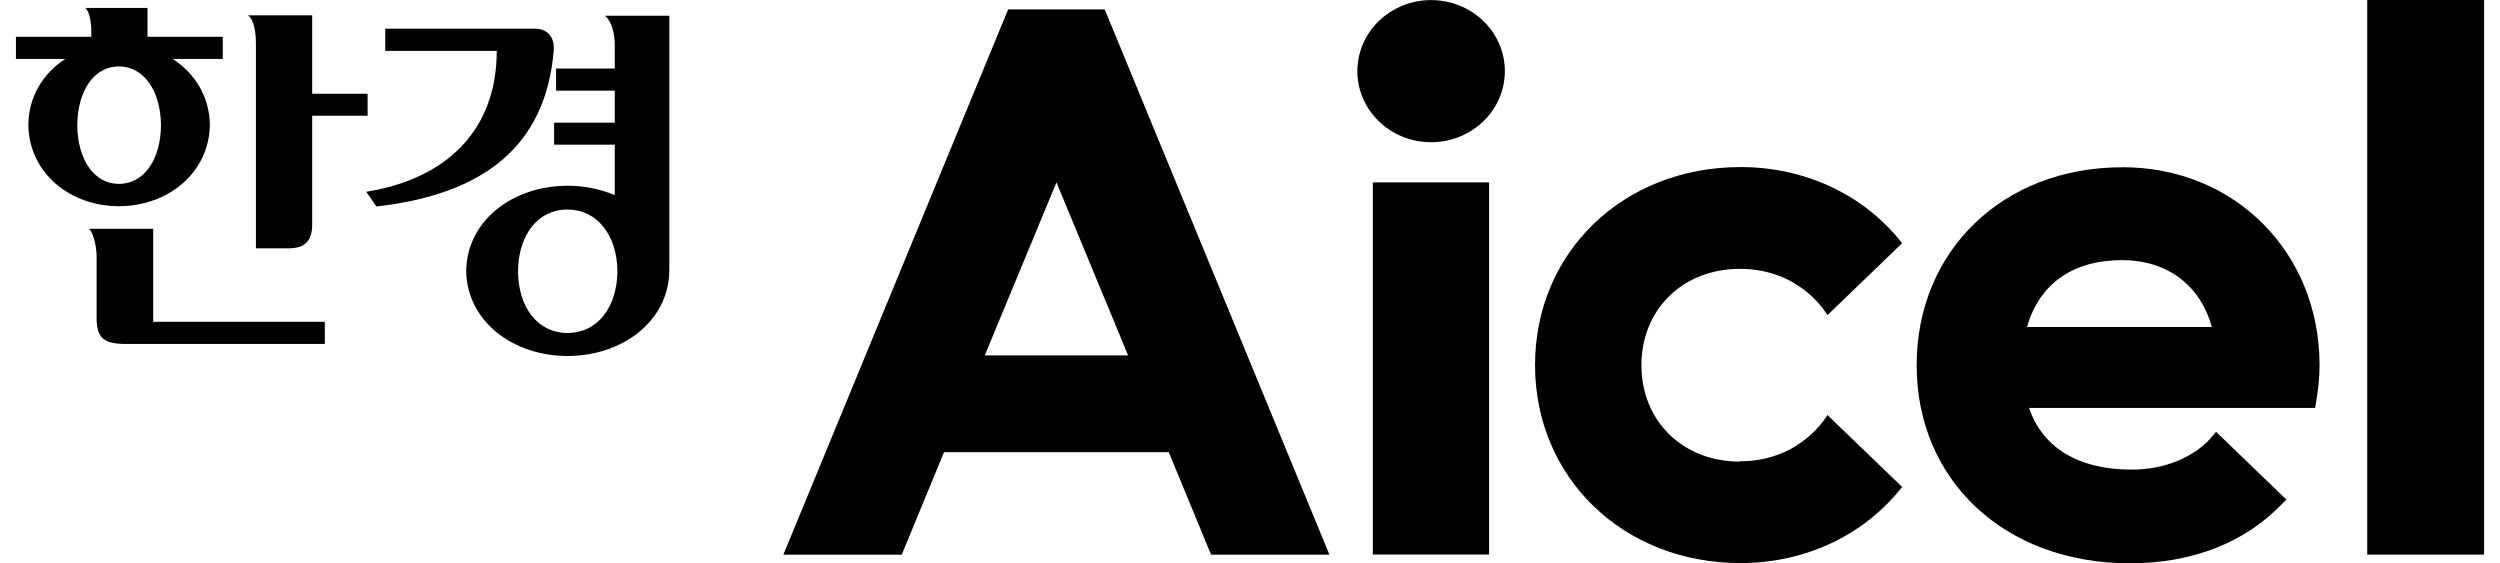
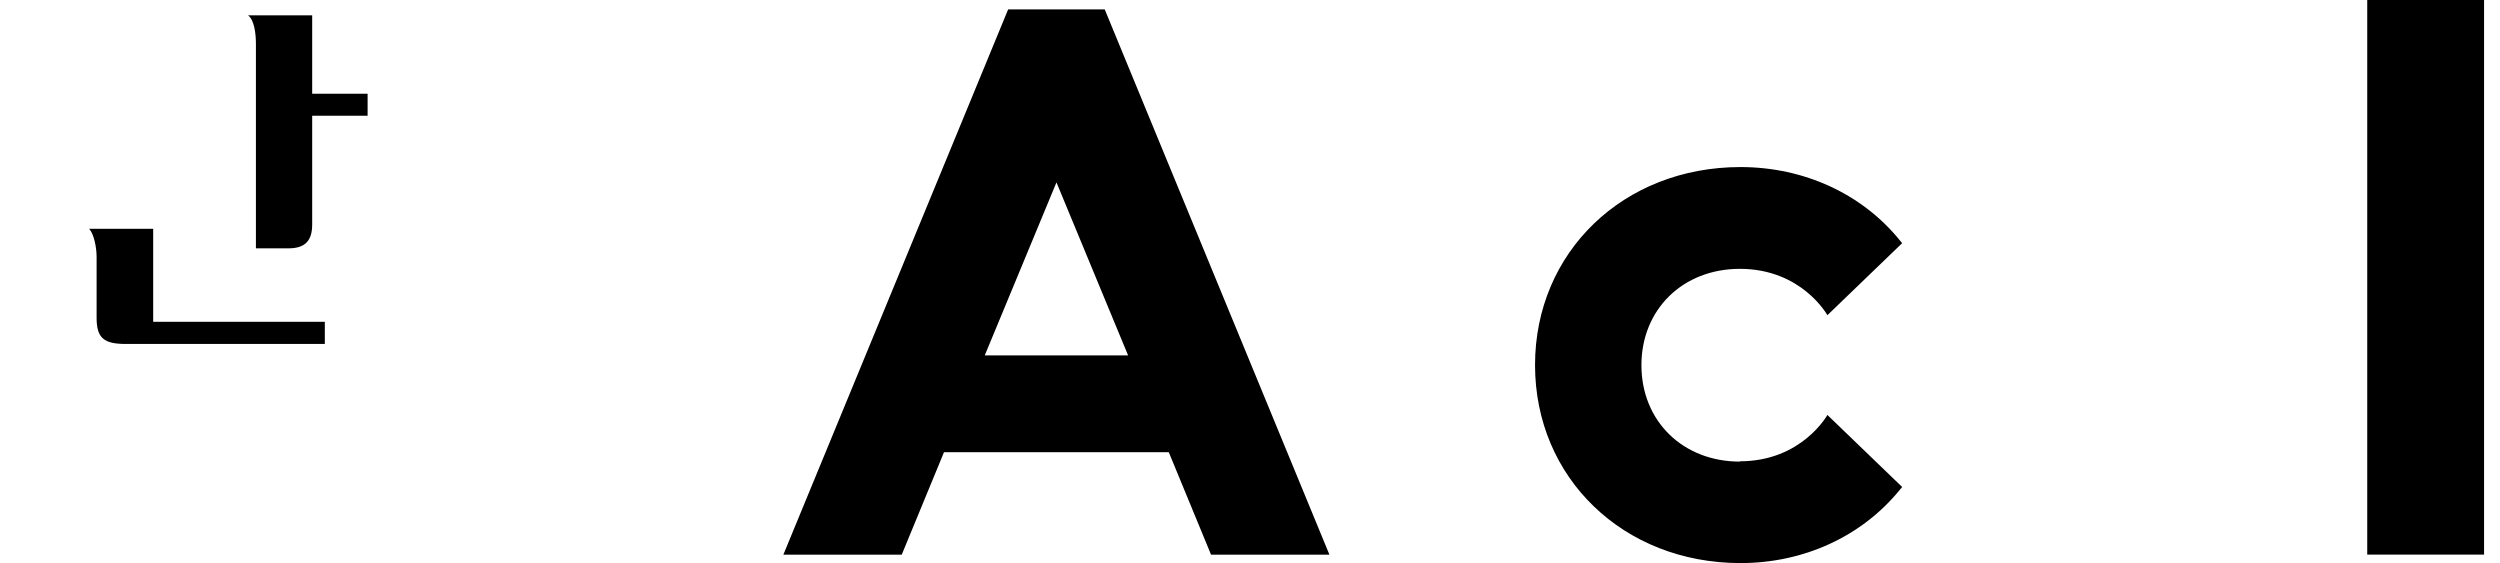
<svg xmlns="http://www.w3.org/2000/svg" width="142" height="32" viewBox="0 0 142 32" fill="none">
  <g clip-path="url(#clip0_732_8817)">
    <path d="M8.701 12.996H5.062C5.328 13.274 5.487 14.033 5.487 14.588V18.056C5.487 19.213 5.912 19.537 7.152 19.537H18.45V18.278H8.701V12.996Z" fill="black" />
-     <path d="M6.753 10.445C5.35 10.445 4.407 9.075 4.389 7.108C4.407 5.141 5.35 3.772 6.753 3.772C8.156 3.772 9.126 5.141 9.144 7.108C9.13 9.075 8.174 10.445 6.753 10.445ZM12.659 2.091H8.378V0.452H4.849C5.093 0.666 5.186 1.301 5.186 1.745V2.091H0.905V3.349H3.703C2.459 4.156 1.631 5.47 1.609 7.091C1.649 9.826 3.977 11.712 6.753 11.712C9.529 11.712 11.88 9.826 11.92 7.091C11.897 5.474 11.061 4.16 9.812 3.349H12.655V2.091H12.659Z" fill="black" />
    <path d="M17.728 0.87H14.089C14.447 1.143 14.536 1.907 14.536 2.483V14.106H16.382C17.285 14.106 17.732 13.717 17.732 12.757V6.575H20.88V5.325H17.732V0.866L17.728 0.87Z" fill="black" />
-     <path d="M31.452 2.816C31.501 2.15 31.124 1.63 30.39 1.63H21.881V2.889H28.216C28.216 7.33 25.444 10.142 20.805 10.893L21.38 11.729C27.383 11.046 31.018 8.375 31.456 2.812" fill="black" />
-     <path d="M32.231 18.914C30.558 18.914 29.438 17.476 29.424 15.407C29.442 13.333 30.562 11.9 32.231 11.9C33.9 11.9 35.051 13.338 35.069 15.407C35.051 17.476 33.922 18.914 32.231 18.914ZM38.018 0.892H34.352C34.733 1.169 34.919 1.929 34.919 2.505V3.891H31.585V5.15H34.919V6.967H31.474V8.218H34.919V11.085C34.108 10.739 33.197 10.551 32.236 10.551C29.128 10.551 26.525 12.523 26.48 15.386C26.525 18.253 29.132 20.22 32.236 20.22C35.339 20.22 37.978 18.253 38.018 15.386C38.018 15.33 38.018 15.279 38.013 15.223H38.018V0.887V0.892Z" fill="black" />
    <path d="M57.263 0.533L44.495 31.505H51.219L53.619 25.685H66.387L68.787 31.505H75.511L62.748 0.533H57.263ZM55.934 20.186L60.007 10.36L64.076 20.186H55.934Z" fill="black" />
-     <path d="M85.421 4.688C85.792 2.488 84.242 0.415 81.959 0.058C79.675 -0.3 77.524 1.195 77.153 3.395C76.783 5.595 78.333 7.669 80.616 8.026C82.9 8.383 85.051 6.889 85.421 4.688Z" fill="black" />
-     <path d="M84.578 10.36H77.977V31.497H84.578V10.36Z" fill="black" />
-     <path d="M120.536 9.502C113.775 9.502 108.866 14.234 108.866 20.749C108.866 27.264 113.842 31.996 120.978 31.996C124.564 31.996 127.584 30.797 129.718 28.523L129.864 28.373L125.87 24.525L125.716 24.717C124.719 25.946 122.984 26.675 121.071 26.675C118.074 26.675 116.02 25.438 115.25 23.172H131.493L131.528 22.997C131.674 22.165 131.75 21.47 131.75 20.744C131.75 14.332 126.933 9.498 120.553 9.498H120.54L120.536 9.502ZM125.631 18.573H115.135C115.834 16.119 117.738 14.775 120.531 14.775C123.086 14.775 124.976 16.192 125.631 18.573Z" fill="black" />
+     <path d="M84.578 10.36V31.497H84.578V10.36Z" fill="black" />
    <path d="M98.825 26.219C95.584 26.219 93.233 23.915 93.233 20.744C93.233 17.574 95.584 15.27 98.825 15.27C102.344 15.27 103.796 17.903 103.796 17.903L108.042 13.811L107.918 13.662C105.775 11.012 102.472 9.489 98.86 9.489C92.206 9.489 87.19 14.323 87.19 20.736C87.19 27.149 92.21 31.983 98.86 31.983C102.468 31.983 105.766 30.46 107.918 27.81L108.042 27.661L103.796 23.569C103.796 23.569 102.344 26.201 98.825 26.201V26.214V26.219Z" fill="black" />
    <path d="M141.095 0H134.459V31.501H141.095V0Z" fill="black" />
  </g>
  <defs>
    <clipPath id="clip0_732_8817">
      <rect width="140.19" height="32" fill="white" transform="translate(0.905)" />
    </clipPath>
  </defs>
</svg>